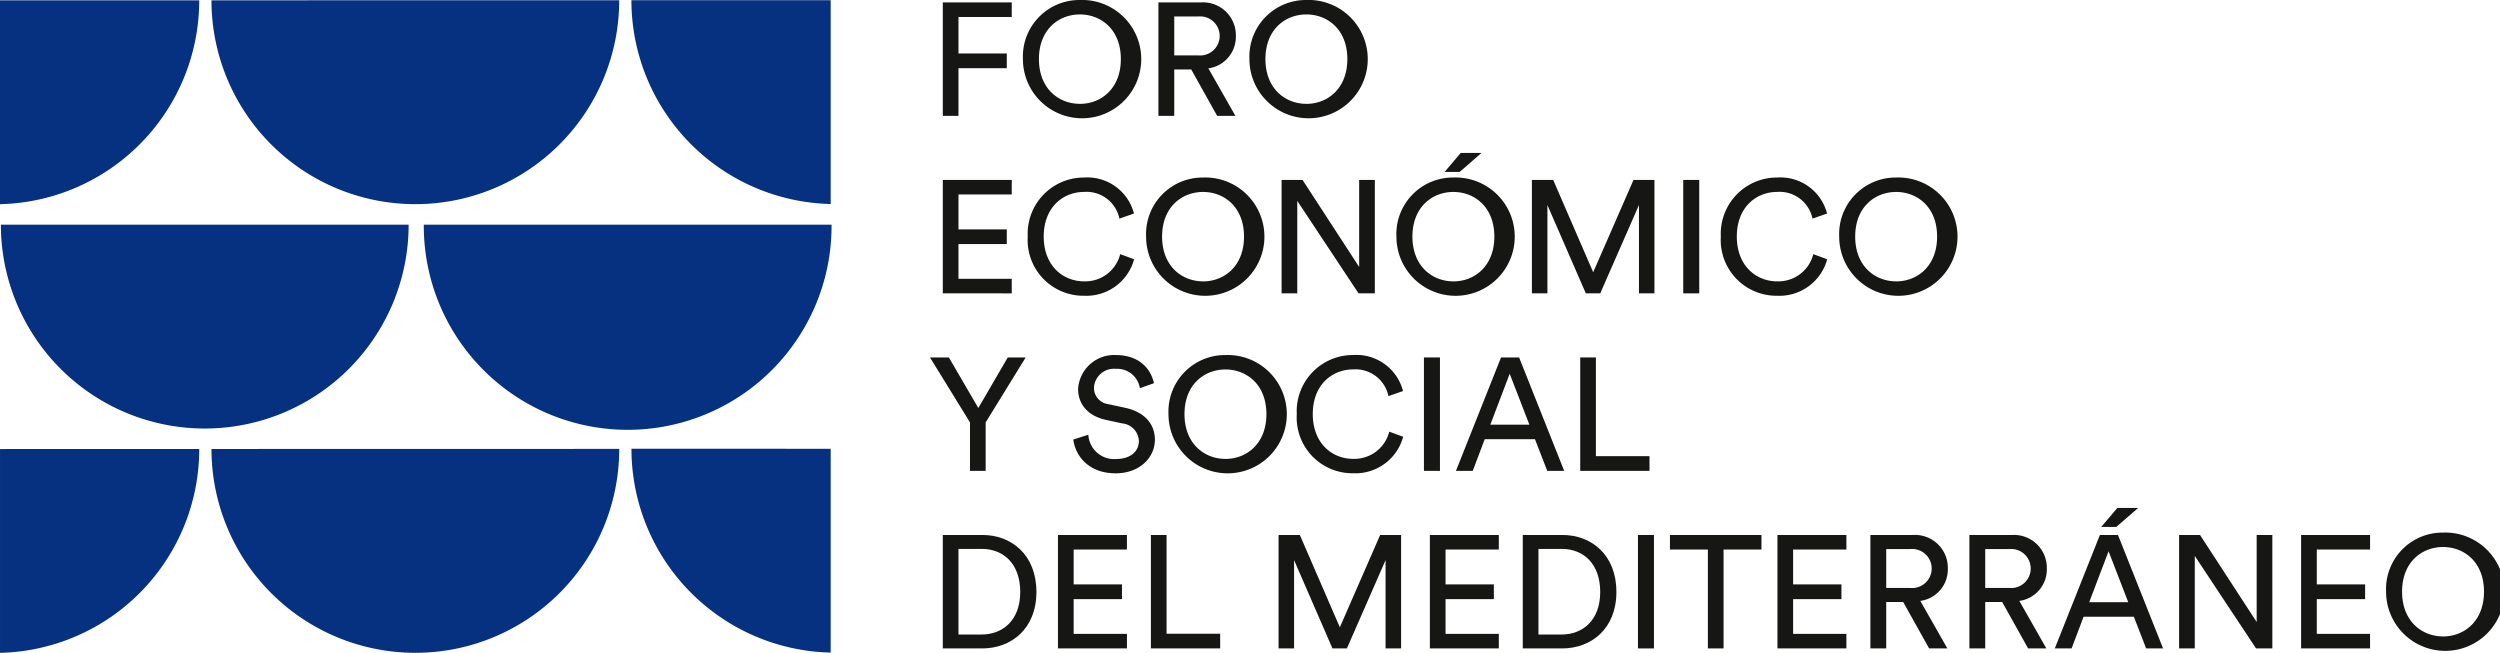
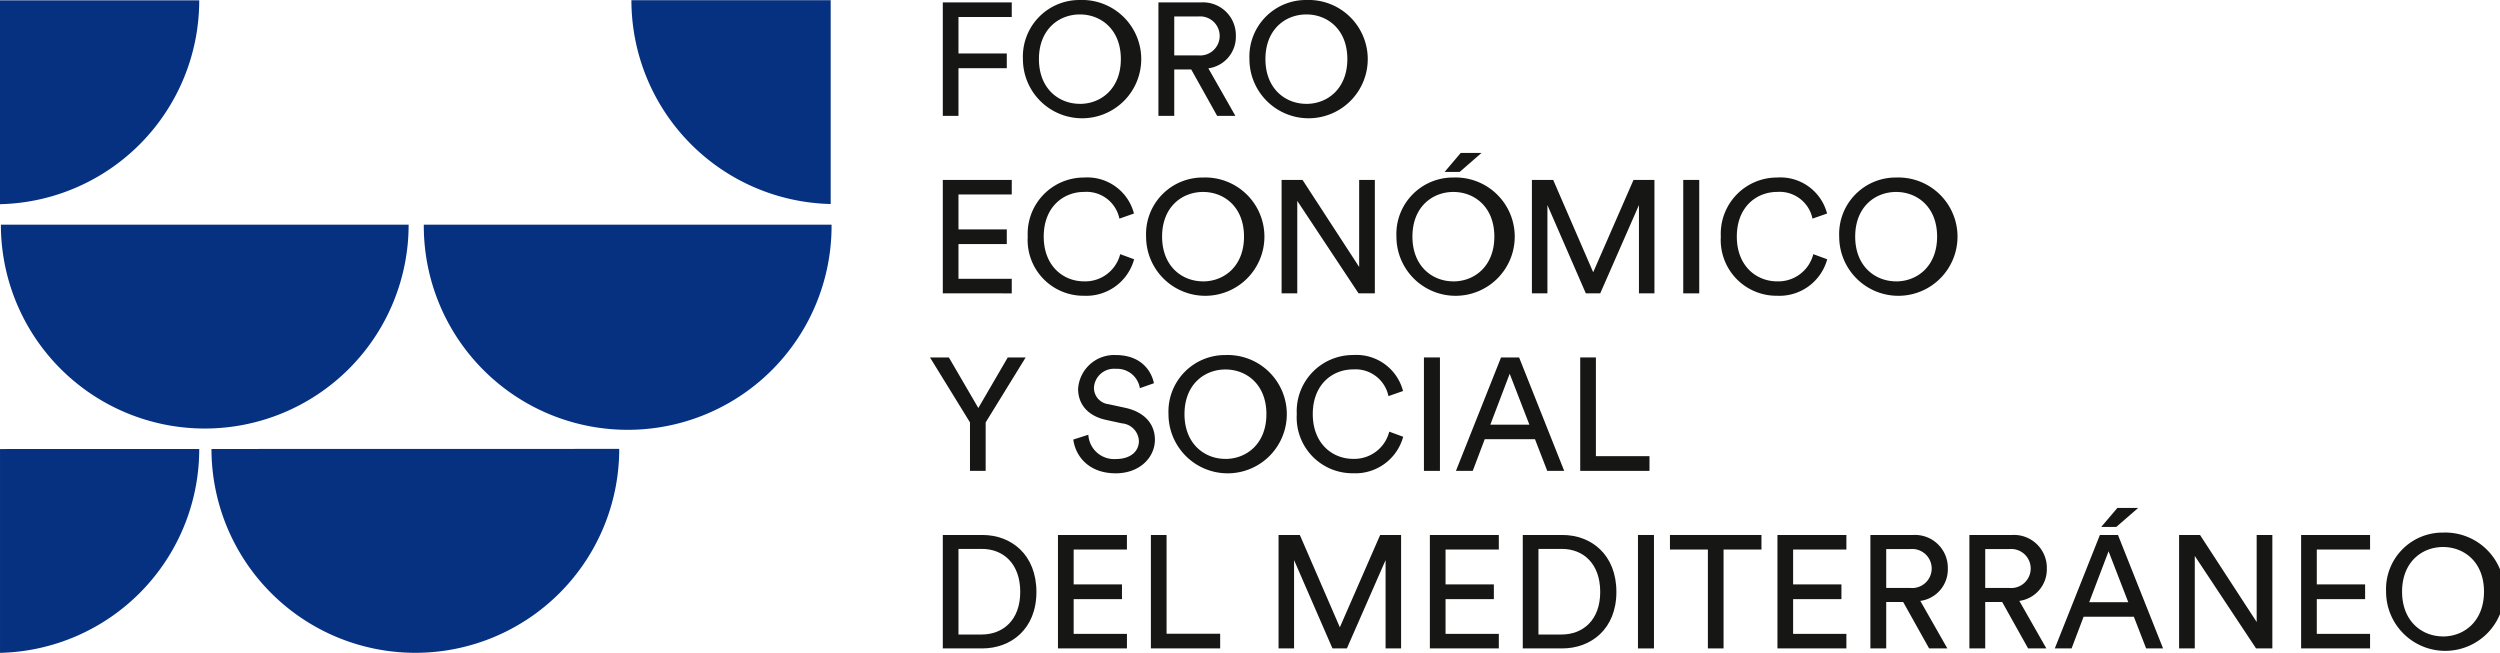
<svg xmlns="http://www.w3.org/2000/svg" width="310.477" height="81.079" viewBox="0 0 310.477 81.079">
  <g id="Grupo_131" data-name="Grupo 131" transform="translate(-1076.589 -2651.989)">
    <g id="Grupo_79" data-name="Grupo 79" transform="translate(1192.085 2651.989)">
      <path id="Trazado_110" data-name="Trazado 110" d="M1193.116,2666.374v-14.088h8.564v1.808h-6.617v4.531h6v1.829h-6v5.921Z" transform="translate(-1191.525 -2651.987)" fill="#161615" />
      <path id="Trazado_111" data-name="Trazado 111" d="M1210.094,2651.989a7.347,7.347,0,1,1-7.074,7.332A7.021,7.021,0,0,1,1210.094,2651.989Zm0,12.9c2.623,0,5.087-1.888,5.087-5.564s-2.464-5.543-5.087-5.543-5.086,1.868-5.086,5.543S1207.471,2664.885,1210.094,2664.885Z" transform="translate(-1191.478 -2651.989)" fill="#161615" />
      <path id="Trazado_112" data-name="Trazado 112" d="M1223.839,2660.612h-2.107v5.762h-1.966v-14.088h5.305a4.08,4.08,0,0,1,4.312,4.193,3.946,3.946,0,0,1-3.417,3.994l3.358,5.9h-2.266Zm.874-1.748a2.426,2.426,0,1,0,0-4.829h-2.981v4.829Z" transform="translate(-1191.397 -2651.987)" fill="#161615" />
      <path id="Trazado_113" data-name="Trazado 113" d="M1238.089,2651.989a7.347,7.347,0,1,1-7.074,7.332A7.021,7.021,0,0,1,1238.089,2651.989Zm0,12.9c2.622,0,5.086-1.888,5.086-5.564s-2.464-5.543-5.086-5.543-5.087,1.868-5.087,5.543S1235.465,2664.885,1238.089,2664.885Z" transform="translate(-1191.343 -2651.989)" fill="#161615" />
      <path id="Trazado_114" data-name="Trazado 114" d="M1193.116,2688.315v-14.088h8.564v1.809h-6.617v4.331h6v1.828h-6v4.312h6.617v1.808Z" transform="translate(-1191.525 -2651.882)" fill="#161615" />
      <path id="Trazado_115" data-name="Trazado 115" d="M1203.614,2681.262a6.982,6.982,0,0,1,6.994-7.331,5.985,5.985,0,0,1,6.2,4.47l-1.809.635a4.172,4.172,0,0,0-4.391-3.317c-2.564,0-5.008,1.868-5.008,5.543s2.444,5.564,5.008,5.564a4.479,4.479,0,0,0,4.49-3.378l1.728.636a6.149,6.149,0,0,1-6.219,4.53A6.921,6.921,0,0,1,1203.614,2681.262Z" transform="translate(-1191.475 -2651.884)" fill="#161615" />
      <path id="Trazado_116" data-name="Trazado 116" d="M1225.318,2673.931a7.347,7.347,0,1,1-7.074,7.331A7.021,7.021,0,0,1,1225.318,2673.931Zm0,12.9c2.623,0,5.086-1.888,5.086-5.564s-2.464-5.543-5.086-5.543-5.087,1.868-5.087,5.543S1222.694,2686.826,1225.318,2686.826Z" transform="translate(-1191.405 -2651.884)" fill="#161615" />
      <path id="Trazado_117" data-name="Trazado 117" d="M1244.547,2688.315l-7.61-11.486v11.486h-1.947v-14.088h2.6l7.034,10.81v-10.81h1.947v14.088Z" transform="translate(-1191.324 -2651.882)" fill="#161615" />
      <path id="Trazado_118" data-name="Trazado 118" d="M1256.257,2673.945a7.347,7.347,0,1,1-7.074,7.331A7.02,7.02,0,0,1,1256.257,2673.945Zm0,12.9c2.623,0,5.087-1.888,5.087-5.564s-2.464-5.543-5.087-5.543-5.086,1.868-5.086,5.543S1253.634,2686.841,1256.257,2686.841Zm.776-13.592h-1.868l2.007-2.365h2.583Z" transform="translate(-1191.256 -2651.898)" fill="#161615" />
      <path id="Trazado_119" data-name="Trazado 119" d="M1279.223,2688.315v-10.968l-4.809,10.968h-1.789l-4.769-10.968v10.968h-1.927v-14.088h2.643l4.968,11.466,5.007-11.466h2.6v14.088Z" transform="translate(-1191.176 -2651.882)" fill="#161615" />
      <path id="Trazado_120" data-name="Trazado 120" d="M1284.632,2688.315v-14.088h1.987v14.088Z" transform="translate(-1191.085 -2651.882)" fill="#161615" />
      <path id="Trazado_121" data-name="Trazado 121" d="M1289.278,2681.262a6.982,6.982,0,0,1,6.994-7.331,5.985,5.985,0,0,1,6.2,4.47l-1.809.635a4.172,4.172,0,0,0-4.392-3.317c-2.563,0-5.007,1.868-5.007,5.543s2.444,5.564,5.007,5.564a4.479,4.479,0,0,0,4.491-3.378l1.728.636a6.15,6.15,0,0,1-6.22,4.53A6.921,6.921,0,0,1,1289.278,2681.262Z" transform="translate(-1191.063 -2651.884)" fill="#161615" />
      <path id="Trazado_122" data-name="Trazado 122" d="M1310.982,2673.931a7.347,7.347,0,1,1-7.074,7.331A7.021,7.021,0,0,1,1310.982,2673.931Zm0,12.9c2.622,0,5.086-1.888,5.086-5.564s-2.464-5.543-5.086-5.543-5.087,1.868-5.087,5.543S1308.358,2686.826,1310.982,2686.826Z" transform="translate(-1190.993 -2651.884)" fill="#161615" />
      <path id="Trazado_123" data-name="Trazado 123" d="M1191.533,2696.168h2.345l3.657,6.28,3.656-6.28h2.225l-4.968,8.067v6.021H1196.5v-6.021Z" transform="translate(-1191.533 -2651.777)" fill="#161615" />
      <path id="Trazado_124" data-name="Trazado 124" d="M1217.513,2699.984a2.857,2.857,0,0,0-2.98-2.4,2.491,2.491,0,0,0-2.722,2.344,2.04,2.04,0,0,0,1.808,2.047l2.106.457c2.345.517,3.656,1.986,3.656,3.954,0,2.187-1.868,4.173-4.868,4.173-3.4,0-5.007-2.187-5.266-4.193l1.868-.6a3.2,3.2,0,0,0,3.378,3.021c1.948,0,2.9-1.014,2.9-2.245a2.3,2.3,0,0,0-2.107-2.187l-2.007-.437c-2.008-.437-3.437-1.75-3.437-3.856a4.49,4.49,0,0,1,4.649-4.192c3.179,0,4.451,1.967,4.769,3.5Z" transform="translate(-1191.448 -2651.778)" fill="#161615" />
      <path id="Trazado_125" data-name="Trazado 125" d="M1228.085,2695.872a7.347,7.347,0,1,1-7.074,7.332A7.021,7.021,0,0,1,1228.085,2695.872Zm0,12.9c2.622,0,5.087-1.888,5.087-5.565s-2.465-5.543-5.087-5.543-5.087,1.868-5.087,5.543S1225.462,2708.769,1228.085,2708.769Z" transform="translate(-1191.391 -2651.778)" fill="#161615" />
      <path id="Trazado_126" data-name="Trazado 126" d="M1236.867,2703.2a6.983,6.983,0,0,1,6.995-7.332,5.984,5.984,0,0,1,6.2,4.47l-1.809.636a4.173,4.173,0,0,0-4.391-3.318c-2.564,0-5.008,1.868-5.008,5.543s2.444,5.565,5.008,5.565a4.478,4.478,0,0,0,4.49-3.379l1.728.636a6.149,6.149,0,0,1-6.219,4.531A6.922,6.922,0,0,1,1236.867,2703.2Z" transform="translate(-1191.315 -2651.778)" fill="#161615" />
      <path id="Trazado_127" data-name="Trazado 127" d="M1252.584,2710.256v-14.088h1.988v14.088Z" transform="translate(-1191.24 -2651.777)" fill="#161615" />
      <path id="Trazado_128" data-name="Trazado 128" d="M1266.354,2706.321h-6.239l-1.491,3.935h-2.086l5.6-14.088h2.245l5.6,14.088h-2.106Zm-5.544-1.807h4.848l-2.444-6.32Z" transform="translate(-1191.22 -2651.777)" fill="#161615" />
      <path id="Trazado_129" data-name="Trazado 129" d="M1271.9,2710.256v-14.088h1.947v12.261h6.656v1.827Z" transform="translate(-1191.147 -2651.777)" fill="#161615" />
      <path id="Trazado_130" data-name="Trazado 130" d="M1193.116,2732.2V2718.11h4.927c3.576,0,6.7,2.444,6.7,7.074,0,4.61-3.159,7.015-6.736,7.015Zm4.828-1.729c2.6,0,4.789-1.748,4.789-5.285,0-3.556-2.146-5.345-4.749-5.345h-2.921v10.63Z" transform="translate(-1191.525 -2651.671)" fill="#161615" />
      <path id="Trazado_131" data-name="Trazado 131" d="M1207.35,2732.2V2718.11h8.564v1.808H1209.3v4.332h6v1.828h-6v4.312h6.617v1.809Z" transform="translate(-1191.457 -2651.671)" fill="#161615" />
      <path id="Trazado_132" data-name="Trazado 132" d="M1218.836,2732.2V2718.11h1.947v12.261h6.657v1.828Z" transform="translate(-1191.402 -2651.671)" fill="#161615" />
      <path id="Trazado_133" data-name="Trazado 133" d="M1247.906,2732.2v-10.969L1243.1,2732.2h-1.789l-4.769-10.969V2732.2h-1.927V2718.11h2.643l4.968,11.466,5.007-11.466h2.6V2732.2Z" transform="translate(-1191.326 -2651.671)" fill="#161615" />
      <path id="Trazado_134" data-name="Trazado 134" d="M1253.316,2732.2V2718.11h8.564v1.808h-6.616v4.332h6v1.828h-6v4.312h6.616v1.809Z" transform="translate(-1191.236 -2651.671)" fill="#161615" />
      <path id="Trazado_135" data-name="Trazado 135" d="M1264.8,2732.2V2718.11h4.927c3.577,0,6.7,2.444,6.7,7.074,0,4.61-3.16,7.015-6.736,7.015Zm4.828-1.729c2.6,0,4.789-1.748,4.789-5.285,0-3.556-2.145-5.345-4.749-5.345h-2.921v10.63Z" transform="translate(-1191.181 -2651.671)" fill="#161615" />
      <path id="Trazado_136" data-name="Trazado 136" d="M1279.036,2732.2V2718.11h1.987V2732.2Z" transform="translate(-1191.112 -2651.671)" fill="#161615" />
      <path id="Trazado_137" data-name="Trazado 137" d="M1289.647,2719.918v12.28H1287.7v-12.28h-4.71v-1.808h11.365v1.808Z" transform="translate(-1191.093 -2651.671)" fill="#161615" />
      <path id="Trazado_138" data-name="Trazado 138" d="M1296.276,2732.2V2718.11h8.564v1.808h-6.617v4.332h6v1.828h-6v4.312h6.617v1.809Z" transform="translate(-1191.03 -2651.671)" fill="#161615" />
      <path id="Trazado_139" data-name="Trazado 139" d="M1311.836,2726.436h-2.107v5.763h-1.966V2718.11h5.305a4.08,4.08,0,0,1,4.312,4.193,3.945,3.945,0,0,1-3.417,3.994l3.357,5.9h-2.265Zm.873-1.748a2.426,2.426,0,1,0,0-4.828h-2.98v4.828Z" transform="translate(-1190.974 -2651.671)" fill="#161615" />
      <path id="Trazado_140" data-name="Trazado 140" d="M1324.073,2726.436h-2.107v5.763H1320V2718.11h5.305a4.08,4.08,0,0,1,4.312,4.193,3.945,3.945,0,0,1-3.417,3.994l3.358,5.9h-2.266Zm.874-1.748a2.426,2.426,0,1,0,0-4.828h-2.981v4.828Z" transform="translate(-1190.916 -2651.671)" fill="#161615" />
      <path id="Trazado_141" data-name="Trazado 141" d="M1340.373,2728.28h-6.24l-1.49,3.935h-2.086l5.6-14.088h2.245l5.6,14.088H1341.9Zm-5.543-1.808h4.848l-2.444-6.319Zm3.358-9.34h-1.868l2.007-2.364h2.583Z" transform="translate(-1190.865 -2651.688)" fill="#161615" />
      <path id="Trazado_142" data-name="Trazado 142" d="M1355.476,2732.2l-7.609-11.486V2732.2h-1.948V2718.11h2.6l7.034,10.81v-10.81h1.948V2732.2Z" transform="translate(-1190.791 -2651.671)" fill="#161615" />
      <path id="Trazado_143" data-name="Trazado 143" d="M1361,2732.2V2718.11h8.564v1.808h-6.616v4.332h6v1.828h-6v4.312h6.616v1.809Z" transform="translate(-1190.719 -2651.671)" fill="#161615" />
      <path id="Trazado_144" data-name="Trazado 144" d="M1378.575,2717.814a7.347,7.347,0,1,1-7.074,7.331A7.021,7.021,0,0,1,1378.575,2717.814Zm0,12.9c2.623,0,5.086-1.888,5.086-5.564s-2.464-5.543-5.086-5.543-5.087,1.867-5.087,5.543S1375.951,2730.709,1378.575,2730.709Z" transform="translate(-1190.668 -2651.672)" fill="#161615" />
    </g>
    <g id="Grupo_80" data-name="Grupo 80" transform="translate(1076.589 2652.012)">
-       <path id="Trazado_145" data-name="Trazado 145" d="M1153.364,2652.018a25.32,25.32,0,1,1-50.64.011Z" transform="translate(-1076.463 -2652.012)" fill="#063181" />
      <path id="Trazado_146" data-name="Trazado 146" d="M1076.589,2652.034v25.314a25.321,25.321,0,0,0,24.743-25.319Z" transform="translate(-1076.589 -2652.012)" fill="#063181" />
      <path id="Trazado_147" data-name="Trazado 147" d="M1179.378,2652.012l-24.749.005a25.32,25.32,0,0,0,24.749,25.308Z" transform="translate(-1076.214 -2652.012)" fill="#063181" />
      <path id="Trazado_148" data-name="Trazado 148" d="M1179.61,2679.754a25.321,25.321,0,1,1-50.641,0Z" transform="translate(-1076.337 -2651.878)" fill="#063181" />
      <path id="Trazado_149" data-name="Trazado 149" d="M1127.338,2679.754a25.32,25.32,0,1,1-50.64,0Z" transform="translate(-1076.589 -2651.878)" fill="#063181" />
      <path id="Trazado_150" data-name="Trazado 150" d="M1153.366,2707.471a25.32,25.32,0,1,1-50.64.011Z" transform="translate(-1076.463 -2651.746)" fill="#063181" />
-       <path id="Trazado_151" data-name="Trazado 151" d="M1076.59,2707.488V2732.8a25.321,25.321,0,0,0,24.743-25.319Z" transform="translate(-1076.589 -2651.745)" fill="#063181" />
-       <path id="Trazado_152" data-name="Trazado 152" d="M1179.378,2707.456v25.313a25.32,25.32,0,0,1-24.743-25.319Z" transform="translate(-1076.214 -2651.745)" fill="#063181" />
+       <path id="Trazado_151" data-name="Trazado 151" d="M1076.59,2707.488V2732.8a25.321,25.321,0,0,0,24.743-25.319" transform="translate(-1076.589 -2651.745)" fill="#063181" />
    </g>
  </g>
</svg>